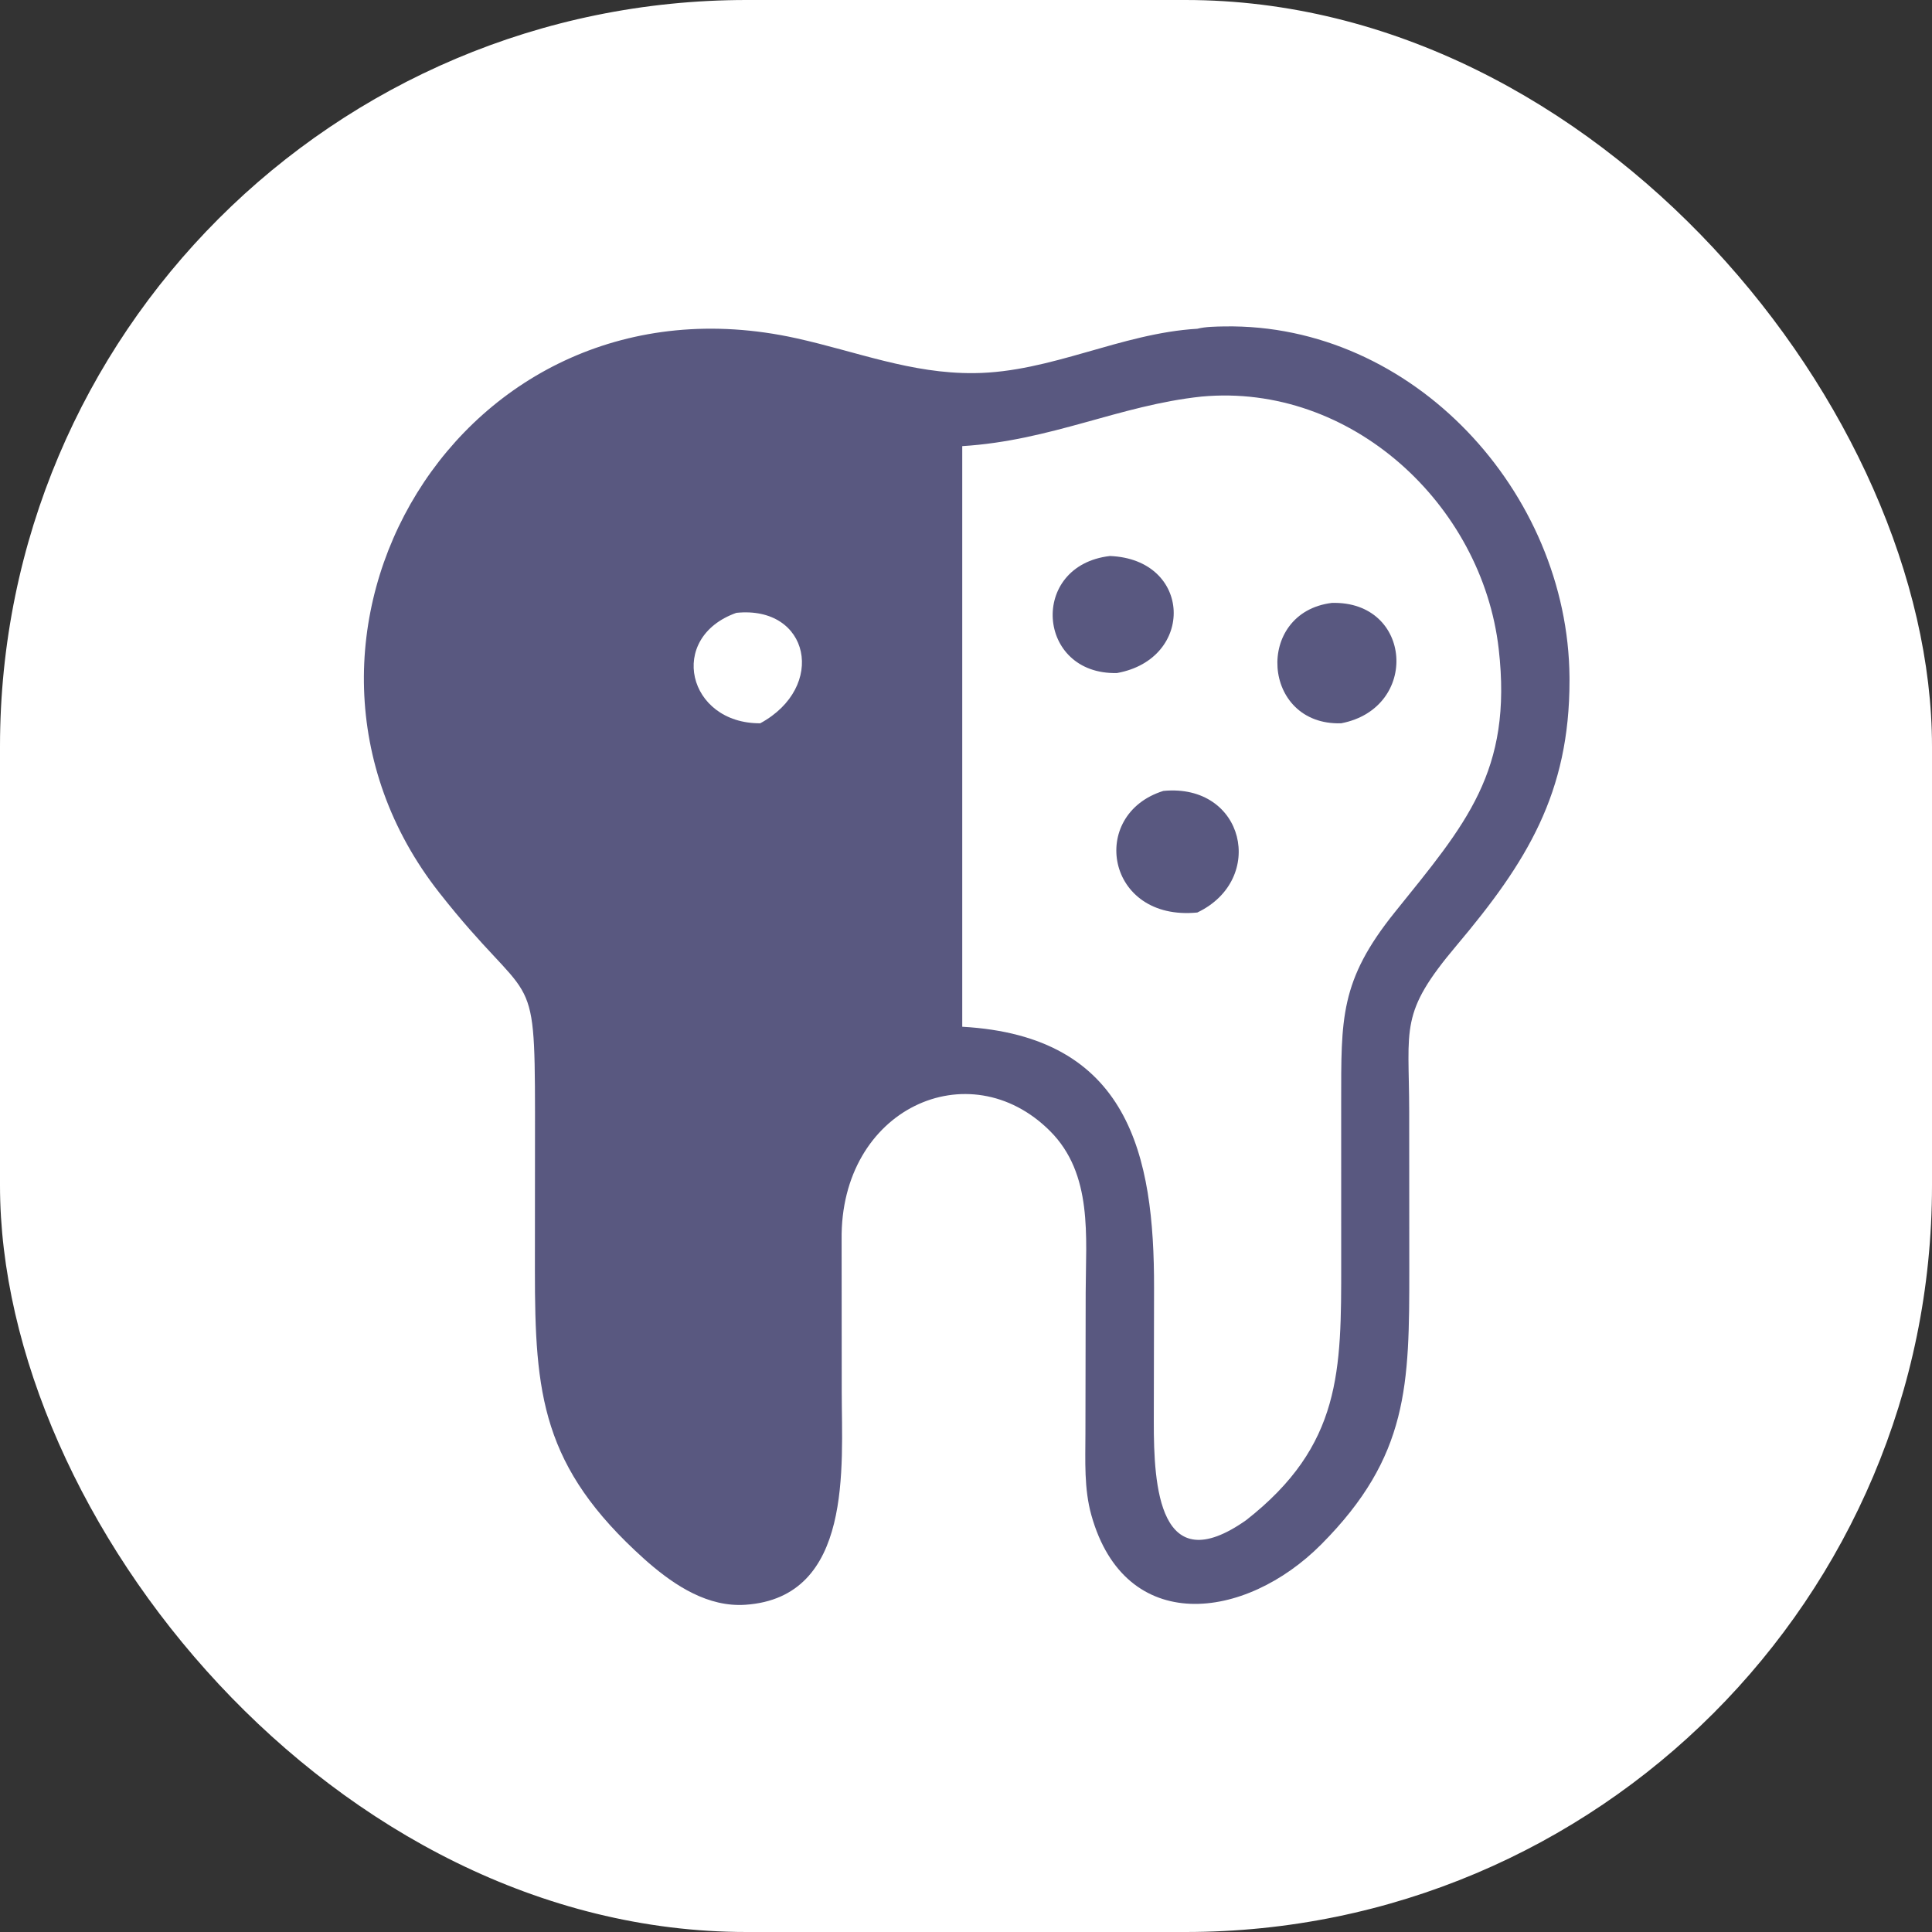
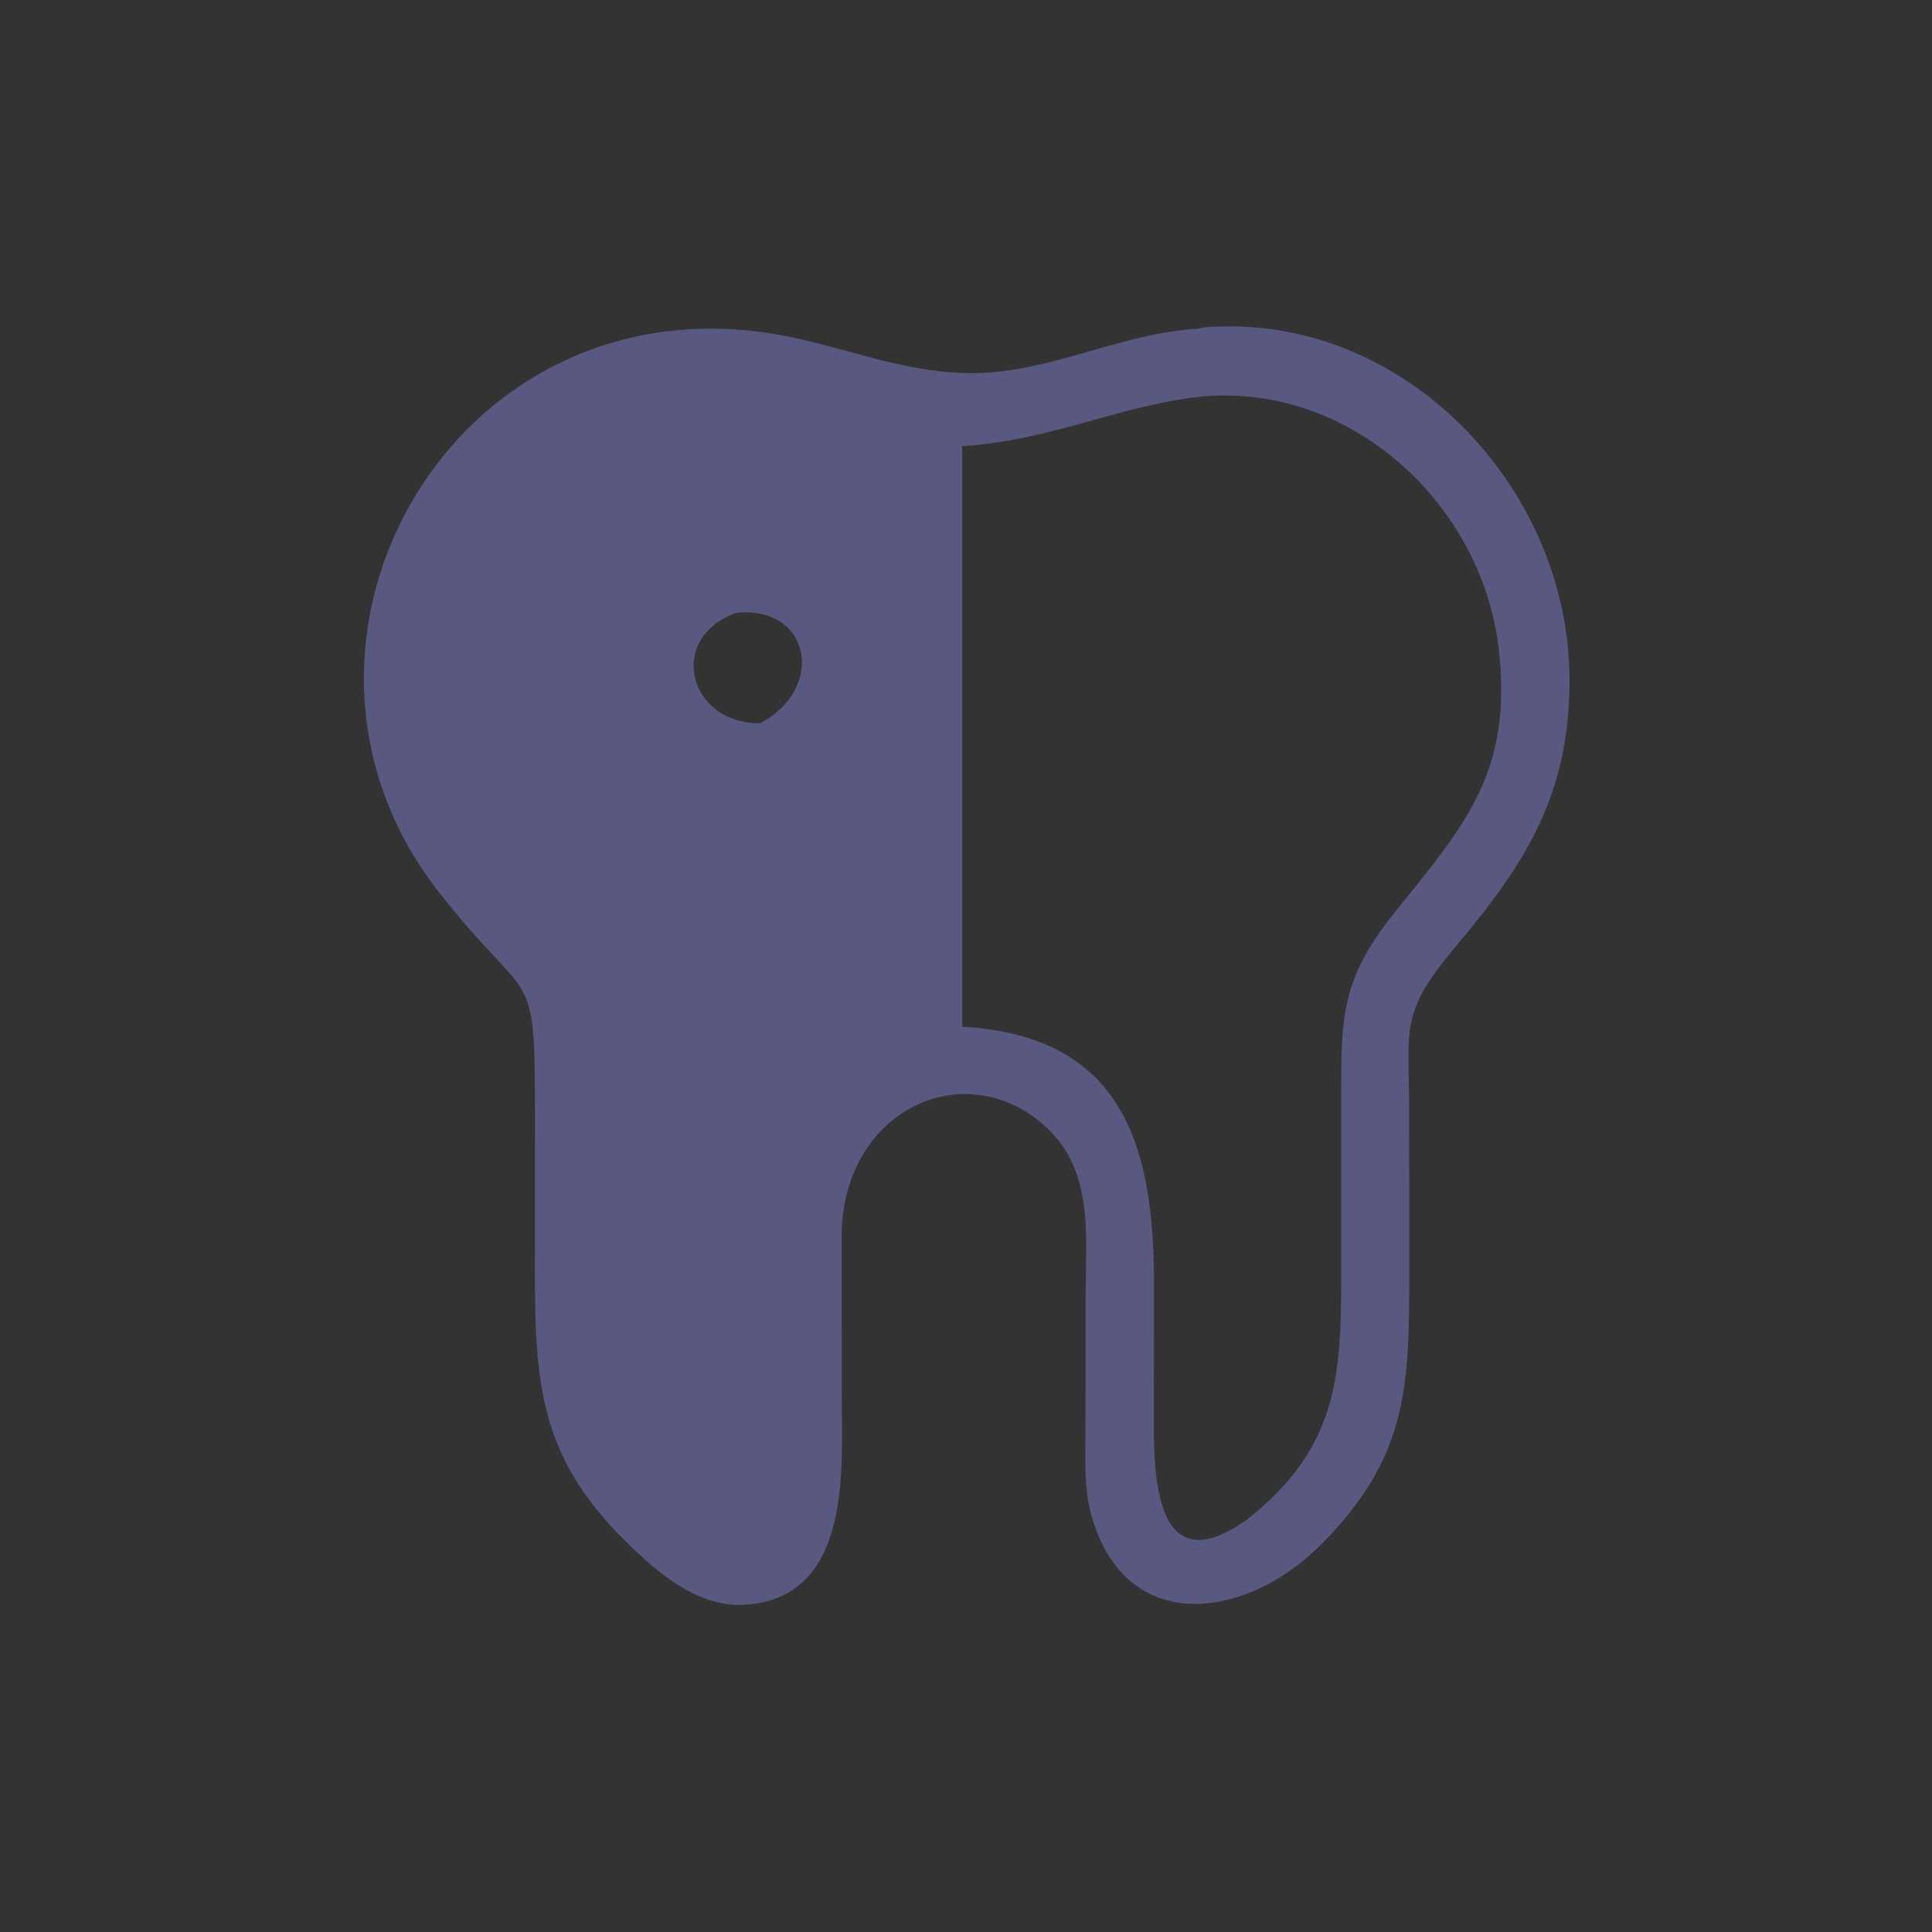
<svg xmlns="http://www.w3.org/2000/svg" width="1030" height="1030" viewBox="0 0 1030 1030" fill="none">
  <rect x="0" y="0" width="1030" height="1030" fill="#333333" stroke="none" />
-   <rect width="1030" height="1030" rx="398" fill="white" />
  <path d="M448.69 660.981L448.751 742.165C448.755 781.43 454.967 851.61 397.434 855.542C377.597 856.895 360.099 845.555 345.705 833.109L343.495 831.165C288.751 782.039 285.153 743.293 285.171 677.27L285.228 593.011C285.153 512.06 283.298 538.428 234.165 475.874C128.597 341.472 244.724 140.657 424.5 180.326C456.686 187.427 485.778 199.275 519.372 198.924C560.381 198.502 597.393 177.684 638.316 175.267C642.656 174.153 648.174 174.103 652.66 174.024C753.451 172.295 835.966 262.555 836.74 361.004L836.747 362.719C836.801 422.899 813.967 459.64 776.492 504.104C745.892 540.411 751.224 547.272 751.278 592.405L751.331 676.647C751.346 738.323 751.091 776.41 704.386 823.362C663.889 864.071 599.943 872.281 581.857 807.851C577.872 793.654 578.649 778.841 578.67 764.254L578.806 688.975C578.867 659.313 582.774 625.902 559.754 602.939C516.675 559.972 447.741 590.977 448.69 660.981ZM640.536 211.428C596.745 216.079 560.638 234.895 512.998 237.845V547.386C601.987 552.356 615.39 615.909 615.254 686.651L615.121 758.041C615.071 792.243 617.896 843.102 664.319 810.465C715.289 770.566 715.07 730.793 715.031 673.238L715.017 587.675C715.052 543.054 714.179 522.923 743.629 486.315C781.366 439.406 806.498 411.369 799.004 345.984C790.167 268.889 720.227 204.037 640.536 211.428ZM392.582 326.72C355.465 339.893 366.537 385.797 405.3 385.607C440.867 366.293 431.697 322.735 392.582 326.72Z" fill="#595880" />
-   <path d="M595.485 358.817C552.557 359.855 548.436 301.466 591.725 296.421C635.624 298.165 637.188 351.326 595.485 358.817Z" fill="#595880" />
-   <path d="M715.023 385.607C672.528 386.932 668.697 326.552 710.031 321.428C753.009 320.218 756.998 377.515 715.023 385.607Z" fill="#595880" />
-   <path d="M638.316 486.484C589.576 491.307 580.08 434.157 620.233 421.657C663.577 417.5 675.239 468.892 638.316 486.484Z" fill="#595880" />
</svg>